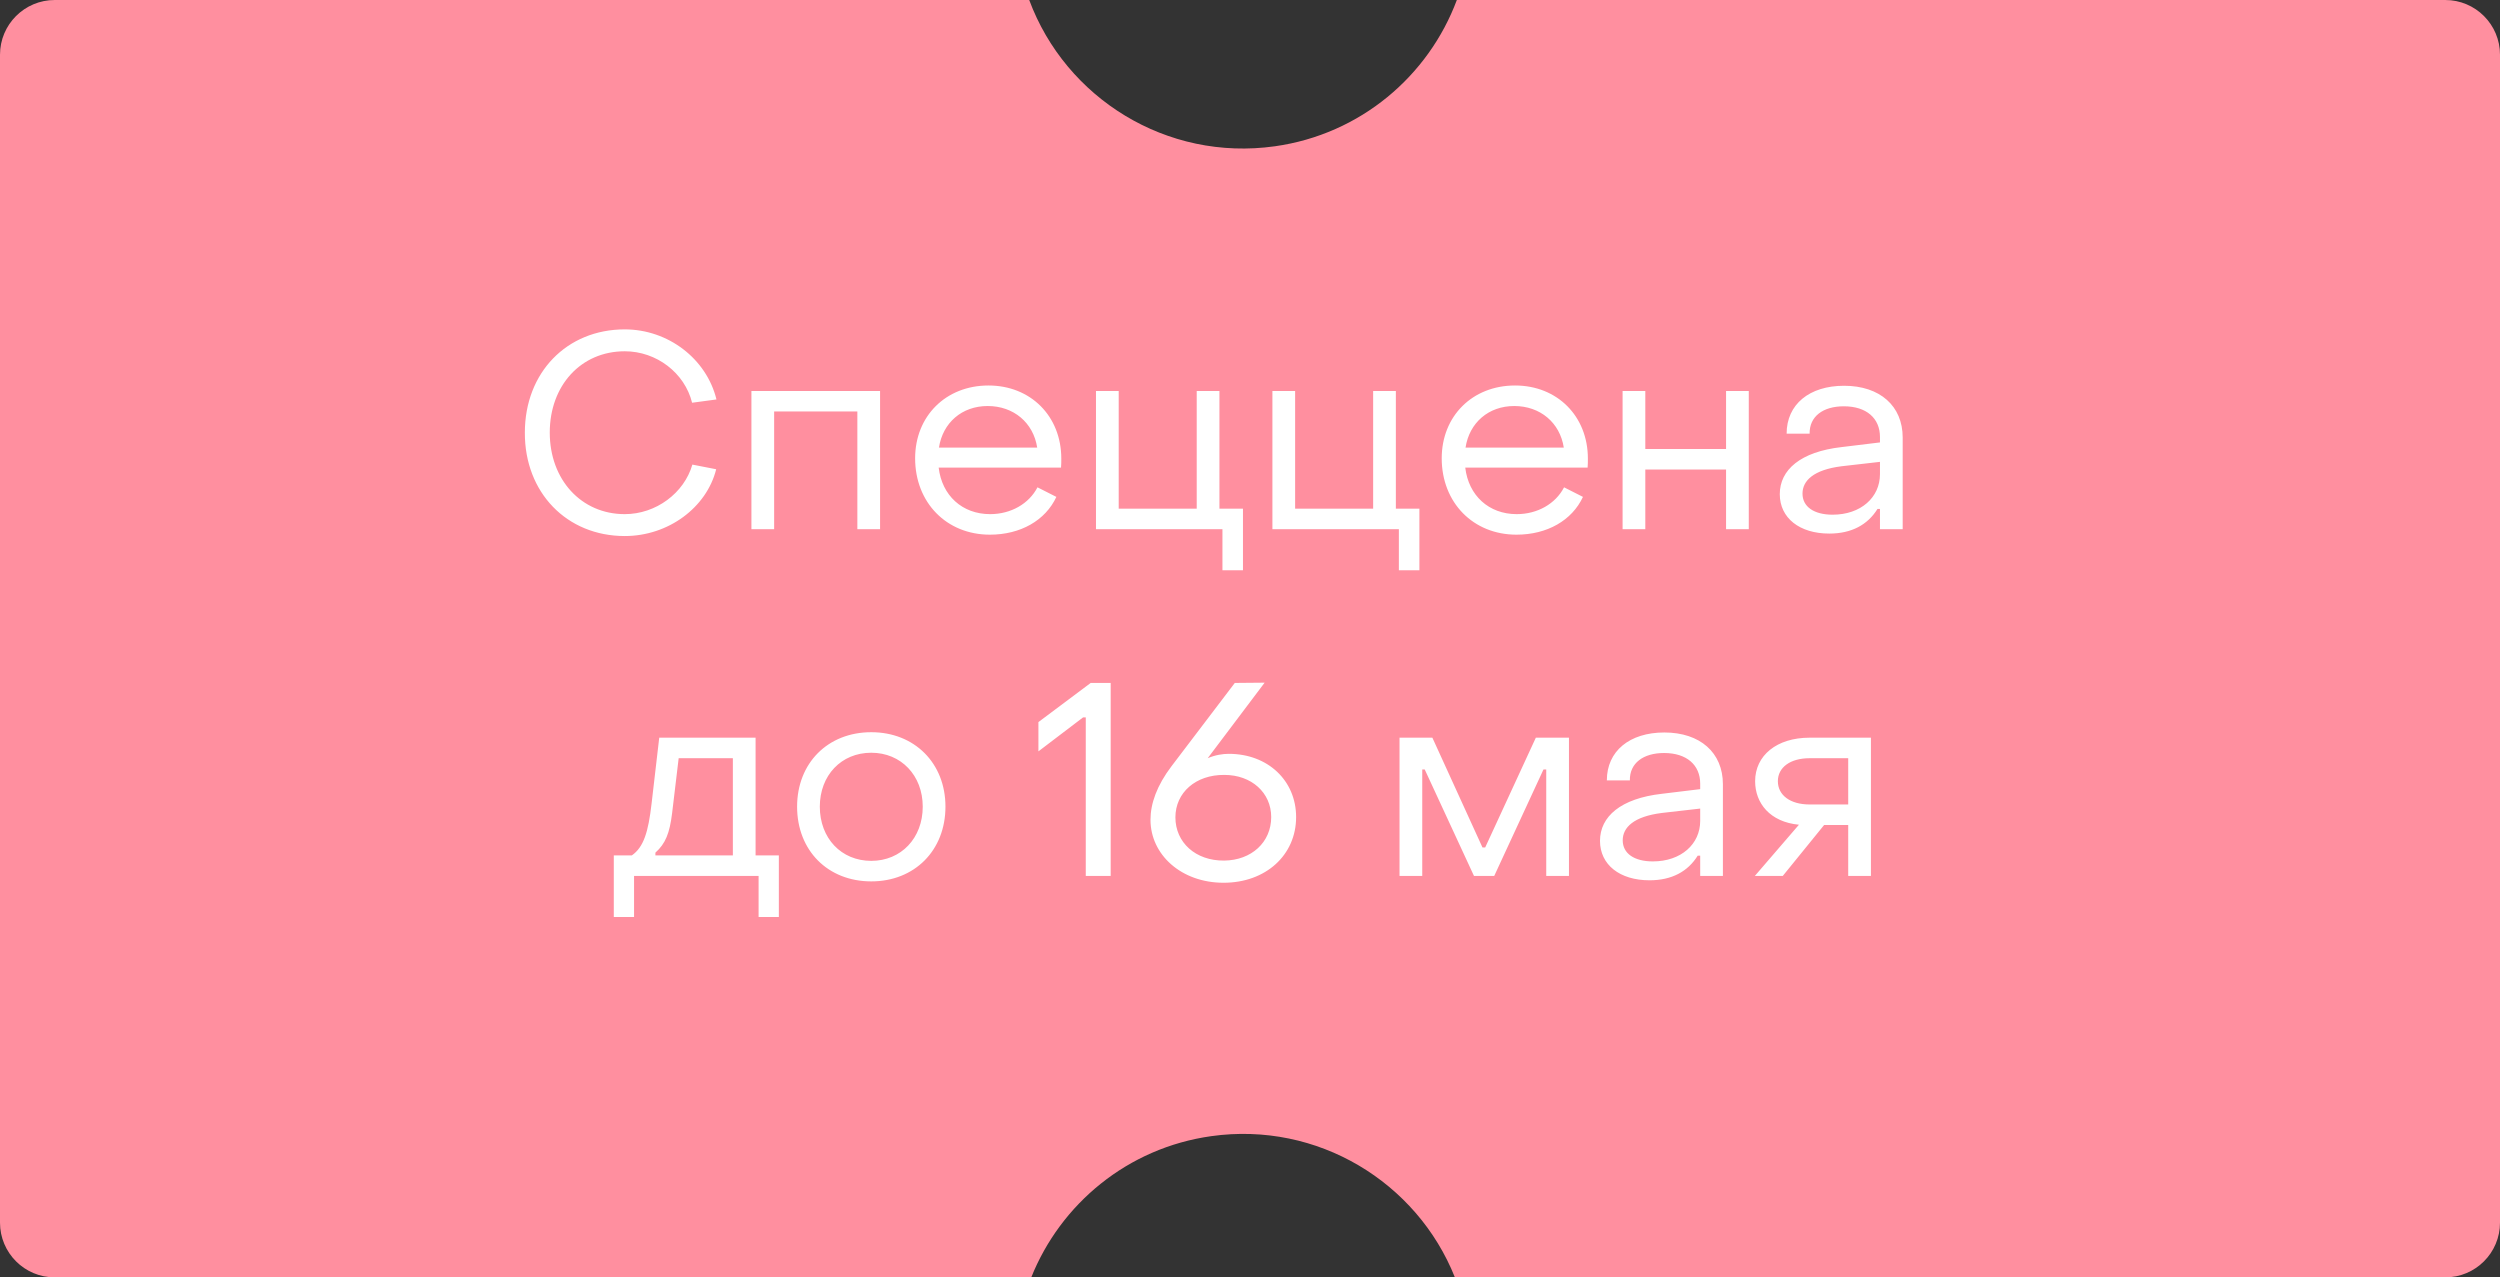
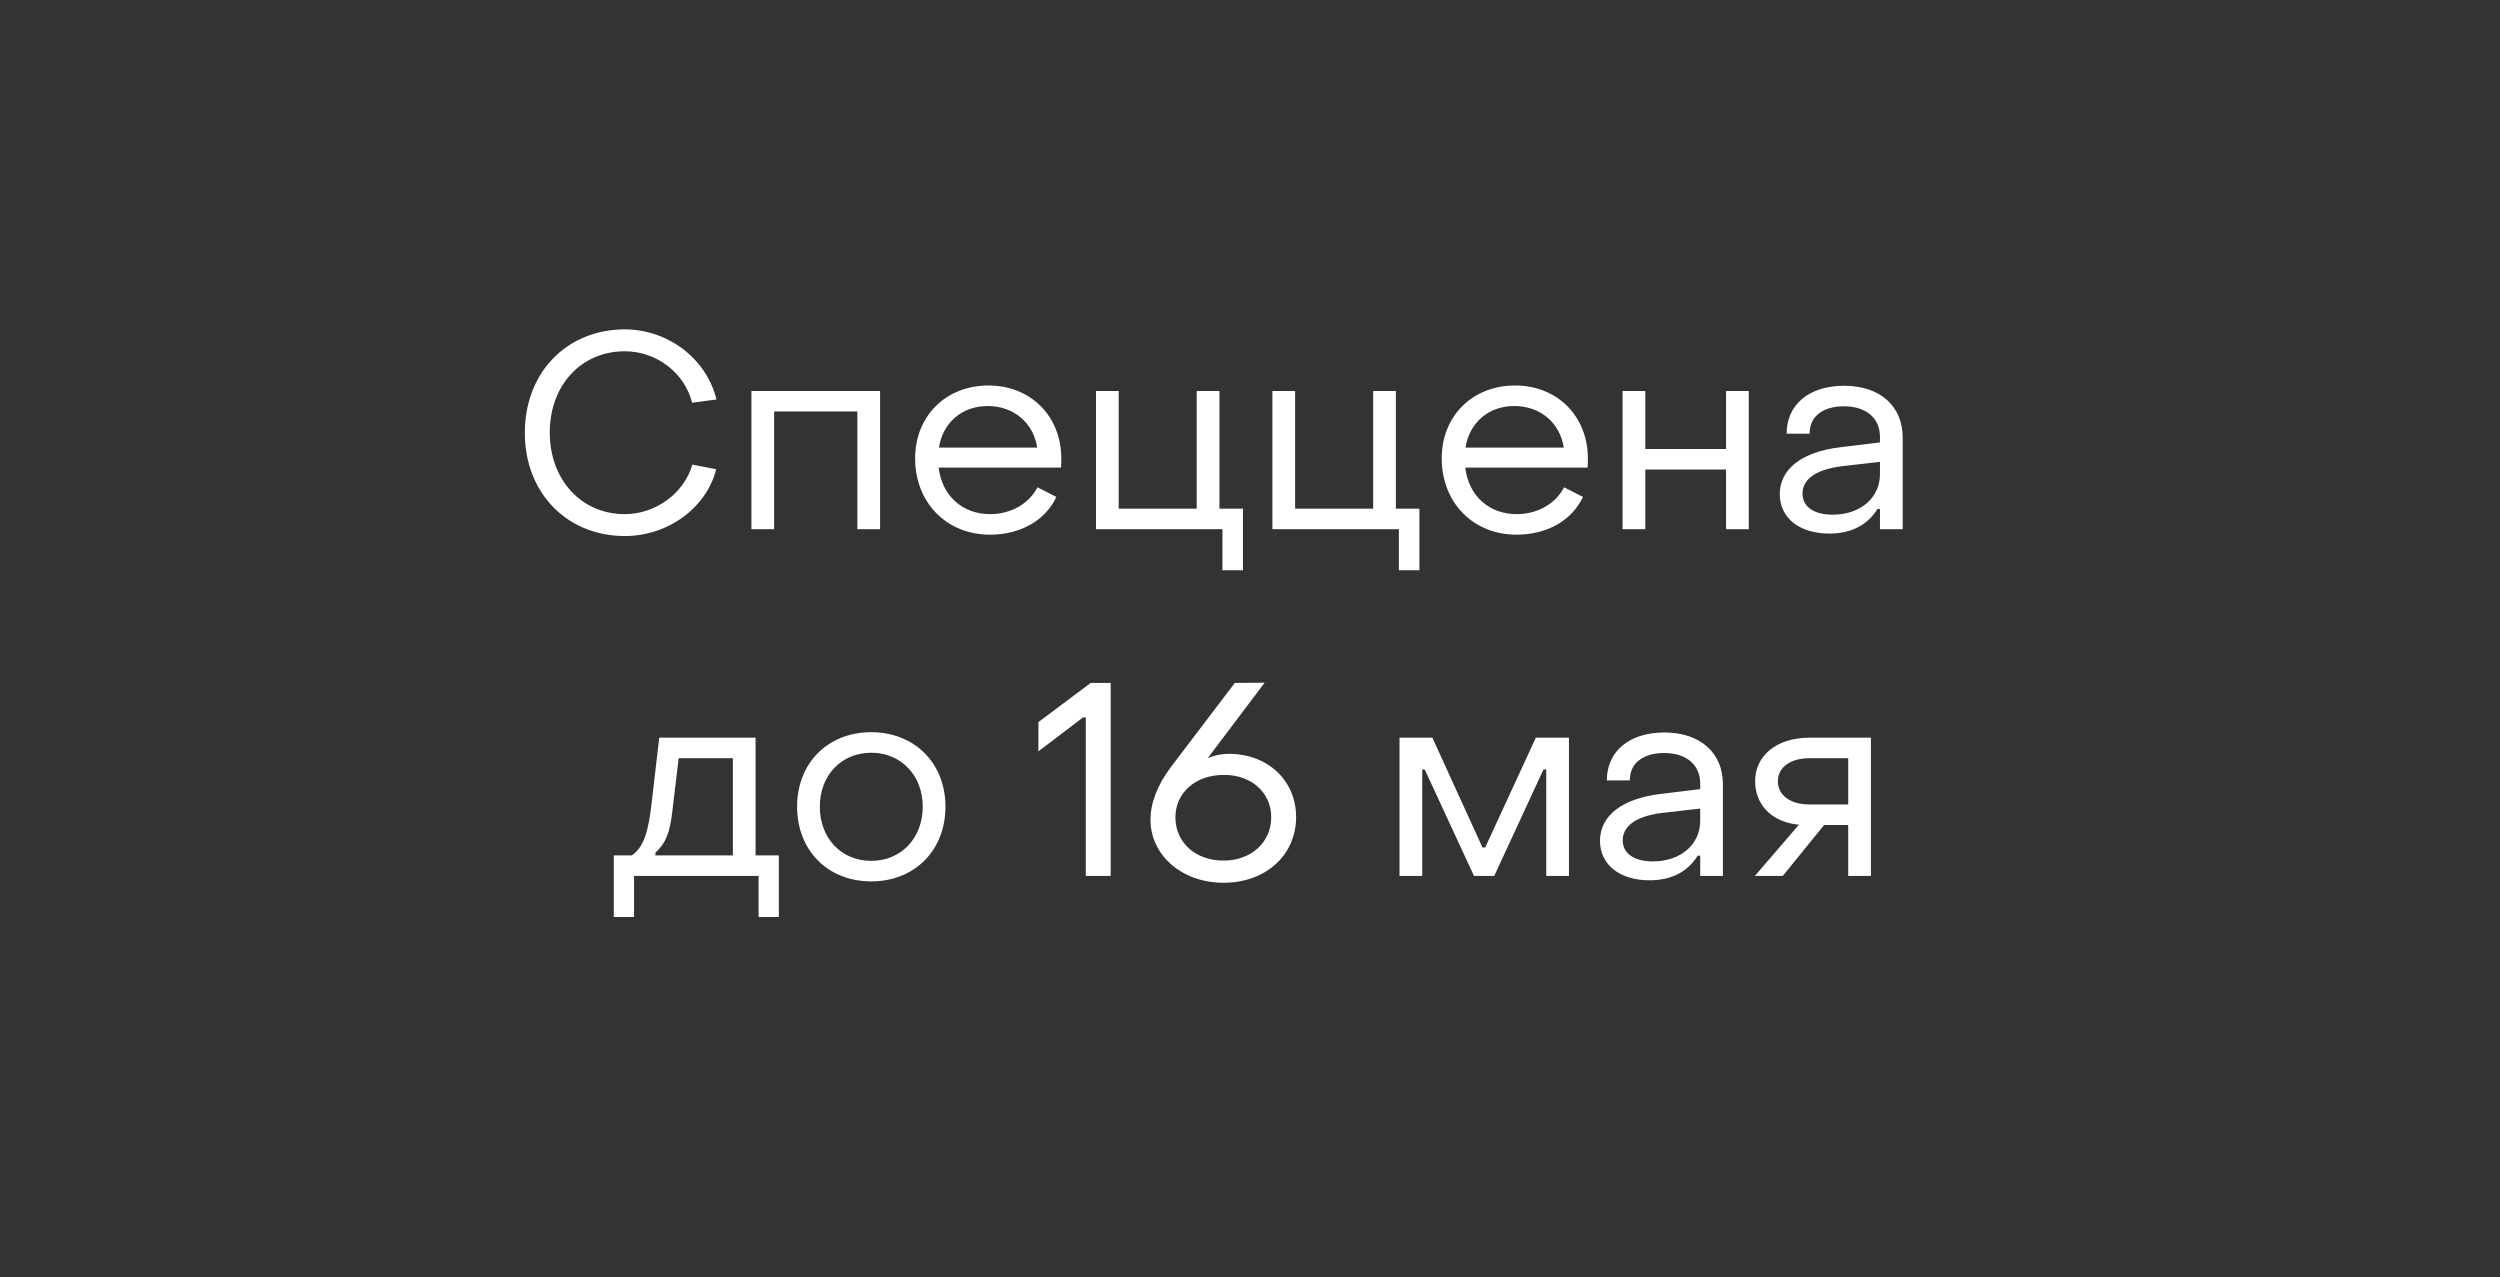
<svg xmlns="http://www.w3.org/2000/svg" width="137" height="70" viewBox="0 0 137 70" fill="none">
  <rect x="0" y="0" width="137" height="70" fill="#333333" stroke="none" />
-   <path d="M56.401 0C58.4 5.386 63.935 8.849 69.857 8.017C74.561 7.356 78.283 4.158 79.835 0L134 0C135.657 0 137 1.343 137 3V67C137 68.657 135.657 70 134 70H79.728C77.644 64.773 72.198 61.443 66.378 62.261C61.78 62.907 58.124 65.979 56.513 70H3C1.343 70 4.42932e-08 68.657 0 67L0 3C1.03082e-06 1.343 1.343 0 3 0L56.401 0Z" fill="#FF8F9F" />
  <path d="M34.237 29.375C31.057 29.375 28.747 26.99 28.762 23.705C28.762 20.42 31.057 18.05 34.237 18.05C36.622 18.05 38.722 19.67 39.262 21.89L37.927 22.07C37.522 20.435 35.977 19.25 34.237 19.25C31.837 19.25 30.127 21.125 30.127 23.705C30.127 26.285 31.852 28.175 34.237 28.175C35.947 28.175 37.492 27.02 37.942 25.46L39.247 25.715C38.722 27.815 36.622 29.375 34.237 29.375ZM41.178 29V21.425H48.228V29H46.983V22.55H42.423V29H41.178ZM54.244 29.3C51.874 29.3 50.149 27.545 50.149 25.115C50.149 22.805 51.829 21.125 54.169 21.125C56.479 21.125 58.159 22.805 58.159 25.13C58.159 25.28 58.159 25.46 58.144 25.625H51.439C51.619 27.155 52.729 28.175 54.259 28.175C55.399 28.175 56.389 27.605 56.854 26.705L57.889 27.23C57.289 28.52 55.924 29.3 54.244 29.3ZM51.454 24.53H56.839C56.629 23.165 55.549 22.25 54.124 22.25C52.714 22.25 51.664 23.165 51.454 24.53ZM66.99 31.25V29H60.06V21.425H61.305V27.875H65.58V21.425H66.825V27.875H68.115V31.25H66.99ZM76.658 31.25V29H69.728V21.425H70.973V27.875H75.248V21.425H76.493V27.875H77.783V31.25H76.658ZM83.101 29.3C80.731 29.3 79.006 27.545 79.006 25.115C79.006 22.805 80.686 21.125 83.026 21.125C85.336 21.125 87.016 22.805 87.016 25.13C87.016 25.28 87.016 25.46 87.001 25.625H80.296C80.476 27.155 81.586 28.175 83.116 28.175C84.256 28.175 85.246 27.605 85.711 26.705L86.746 27.23C86.146 28.52 84.781 29.3 83.101 29.3ZM80.311 24.53H85.696C85.486 23.165 84.406 22.25 82.981 22.25C81.571 22.25 80.521 23.165 80.311 24.53ZM88.918 29V21.425H90.163V24.605H94.588V21.425H95.833V29H94.588V25.73H90.163V29H88.918ZM100.247 29.24C98.612 29.24 97.532 28.385 97.532 27.08C97.532 25.745 98.672 24.755 100.922 24.5L103.022 24.245V23.945C103.022 22.925 102.287 22.265 101.042 22.265C99.902 22.265 99.152 22.82 99.167 23.765H97.907C97.907 22.16 99.152 21.14 101.057 21.14C103.022 21.14 104.267 22.25 104.267 23.975V29H103.022V27.89H102.887C102.347 28.76 101.462 29.24 100.247 29.24ZM100.427 28.205C101.972 28.205 103.022 27.26 103.022 25.985V25.31L100.922 25.55C99.377 25.745 98.777 26.345 98.777 27.05C98.777 27.77 99.407 28.205 100.427 28.205ZM33.636 50.25V46.875H34.626C35.271 46.425 35.526 45.6 35.706 44.04L36.126 40.425H41.406V46.875H42.681V50.25H41.571V48H34.746V50.25H33.636ZM35.916 46.875H40.161V41.55H37.191L36.831 44.565C36.696 45.66 36.471 46.23 35.916 46.725V46.875ZM47.746 48.3C45.361 48.3 43.681 46.605 43.681 44.205C43.681 41.82 45.361 40.125 47.746 40.125C50.116 40.125 51.811 41.82 51.811 44.205C51.811 46.605 50.116 48.3 47.746 48.3ZM47.746 47.175C49.381 47.175 50.566 45.93 50.566 44.205C50.566 42.495 49.381 41.25 47.746 41.25C46.096 41.25 44.926 42.495 44.926 44.205C44.926 45.93 46.096 47.175 47.746 47.175ZM59.5 48V39.315H59.35L56.905 41.175V39.57L59.77 37.425H60.865V48H59.5ZM67.052 48.375C64.727 48.375 63.047 46.83 63.047 44.925C63.047 44.04 63.392 43.05 64.202 41.985L67.667 37.425L69.302 37.41L66.182 41.55C66.602 41.37 67.007 41.31 67.337 41.31C69.482 41.31 71.027 42.78 71.027 44.775C71.027 46.86 69.362 48.375 67.052 48.375ZM67.082 47.16C68.582 47.145 69.662 46.155 69.662 44.775C69.662 43.44 68.582 42.465 67.097 42.465C65.522 42.45 64.412 43.44 64.412 44.79C64.412 46.17 65.522 47.175 67.082 47.16ZM76.694 48V40.425H78.494L81.239 46.44H81.389L84.164 40.425H85.979V48H84.734V42.165H84.584L81.884 48H80.774L78.074 42.165H77.939V48H76.694ZM90.395 48.24C88.76 48.24 87.68 47.385 87.68 46.08C87.68 44.745 88.82 43.755 91.07 43.5L93.171 43.245V42.945C93.171 41.925 92.436 41.265 91.191 41.265C90.05 41.265 89.3 41.82 89.316 42.765H88.055C88.055 41.16 89.3 40.14 91.206 40.14C93.171 40.14 94.415 41.25 94.415 42.975V48H93.171V46.89H93.035C92.496 47.76 91.611 48.24 90.395 48.24ZM90.576 47.205C92.121 47.205 93.171 46.26 93.171 44.985V44.31L91.07 44.55C89.525 44.745 88.925 45.345 88.925 46.05C88.925 46.77 89.555 47.205 90.576 47.205ZM96.166 48L98.582 45.195C96.992 45.045 96.181 44.01 96.181 42.81C96.181 41.4 97.367 40.425 99.166 40.425H102.527V48H101.282V45.21H99.962L97.697 48H96.166ZM99.166 44.085H101.282V41.55H99.166C98.117 41.55 97.427 42.045 97.427 42.81C97.427 43.575 98.102 44.085 99.166 44.085Z" fill="white" />
</svg>